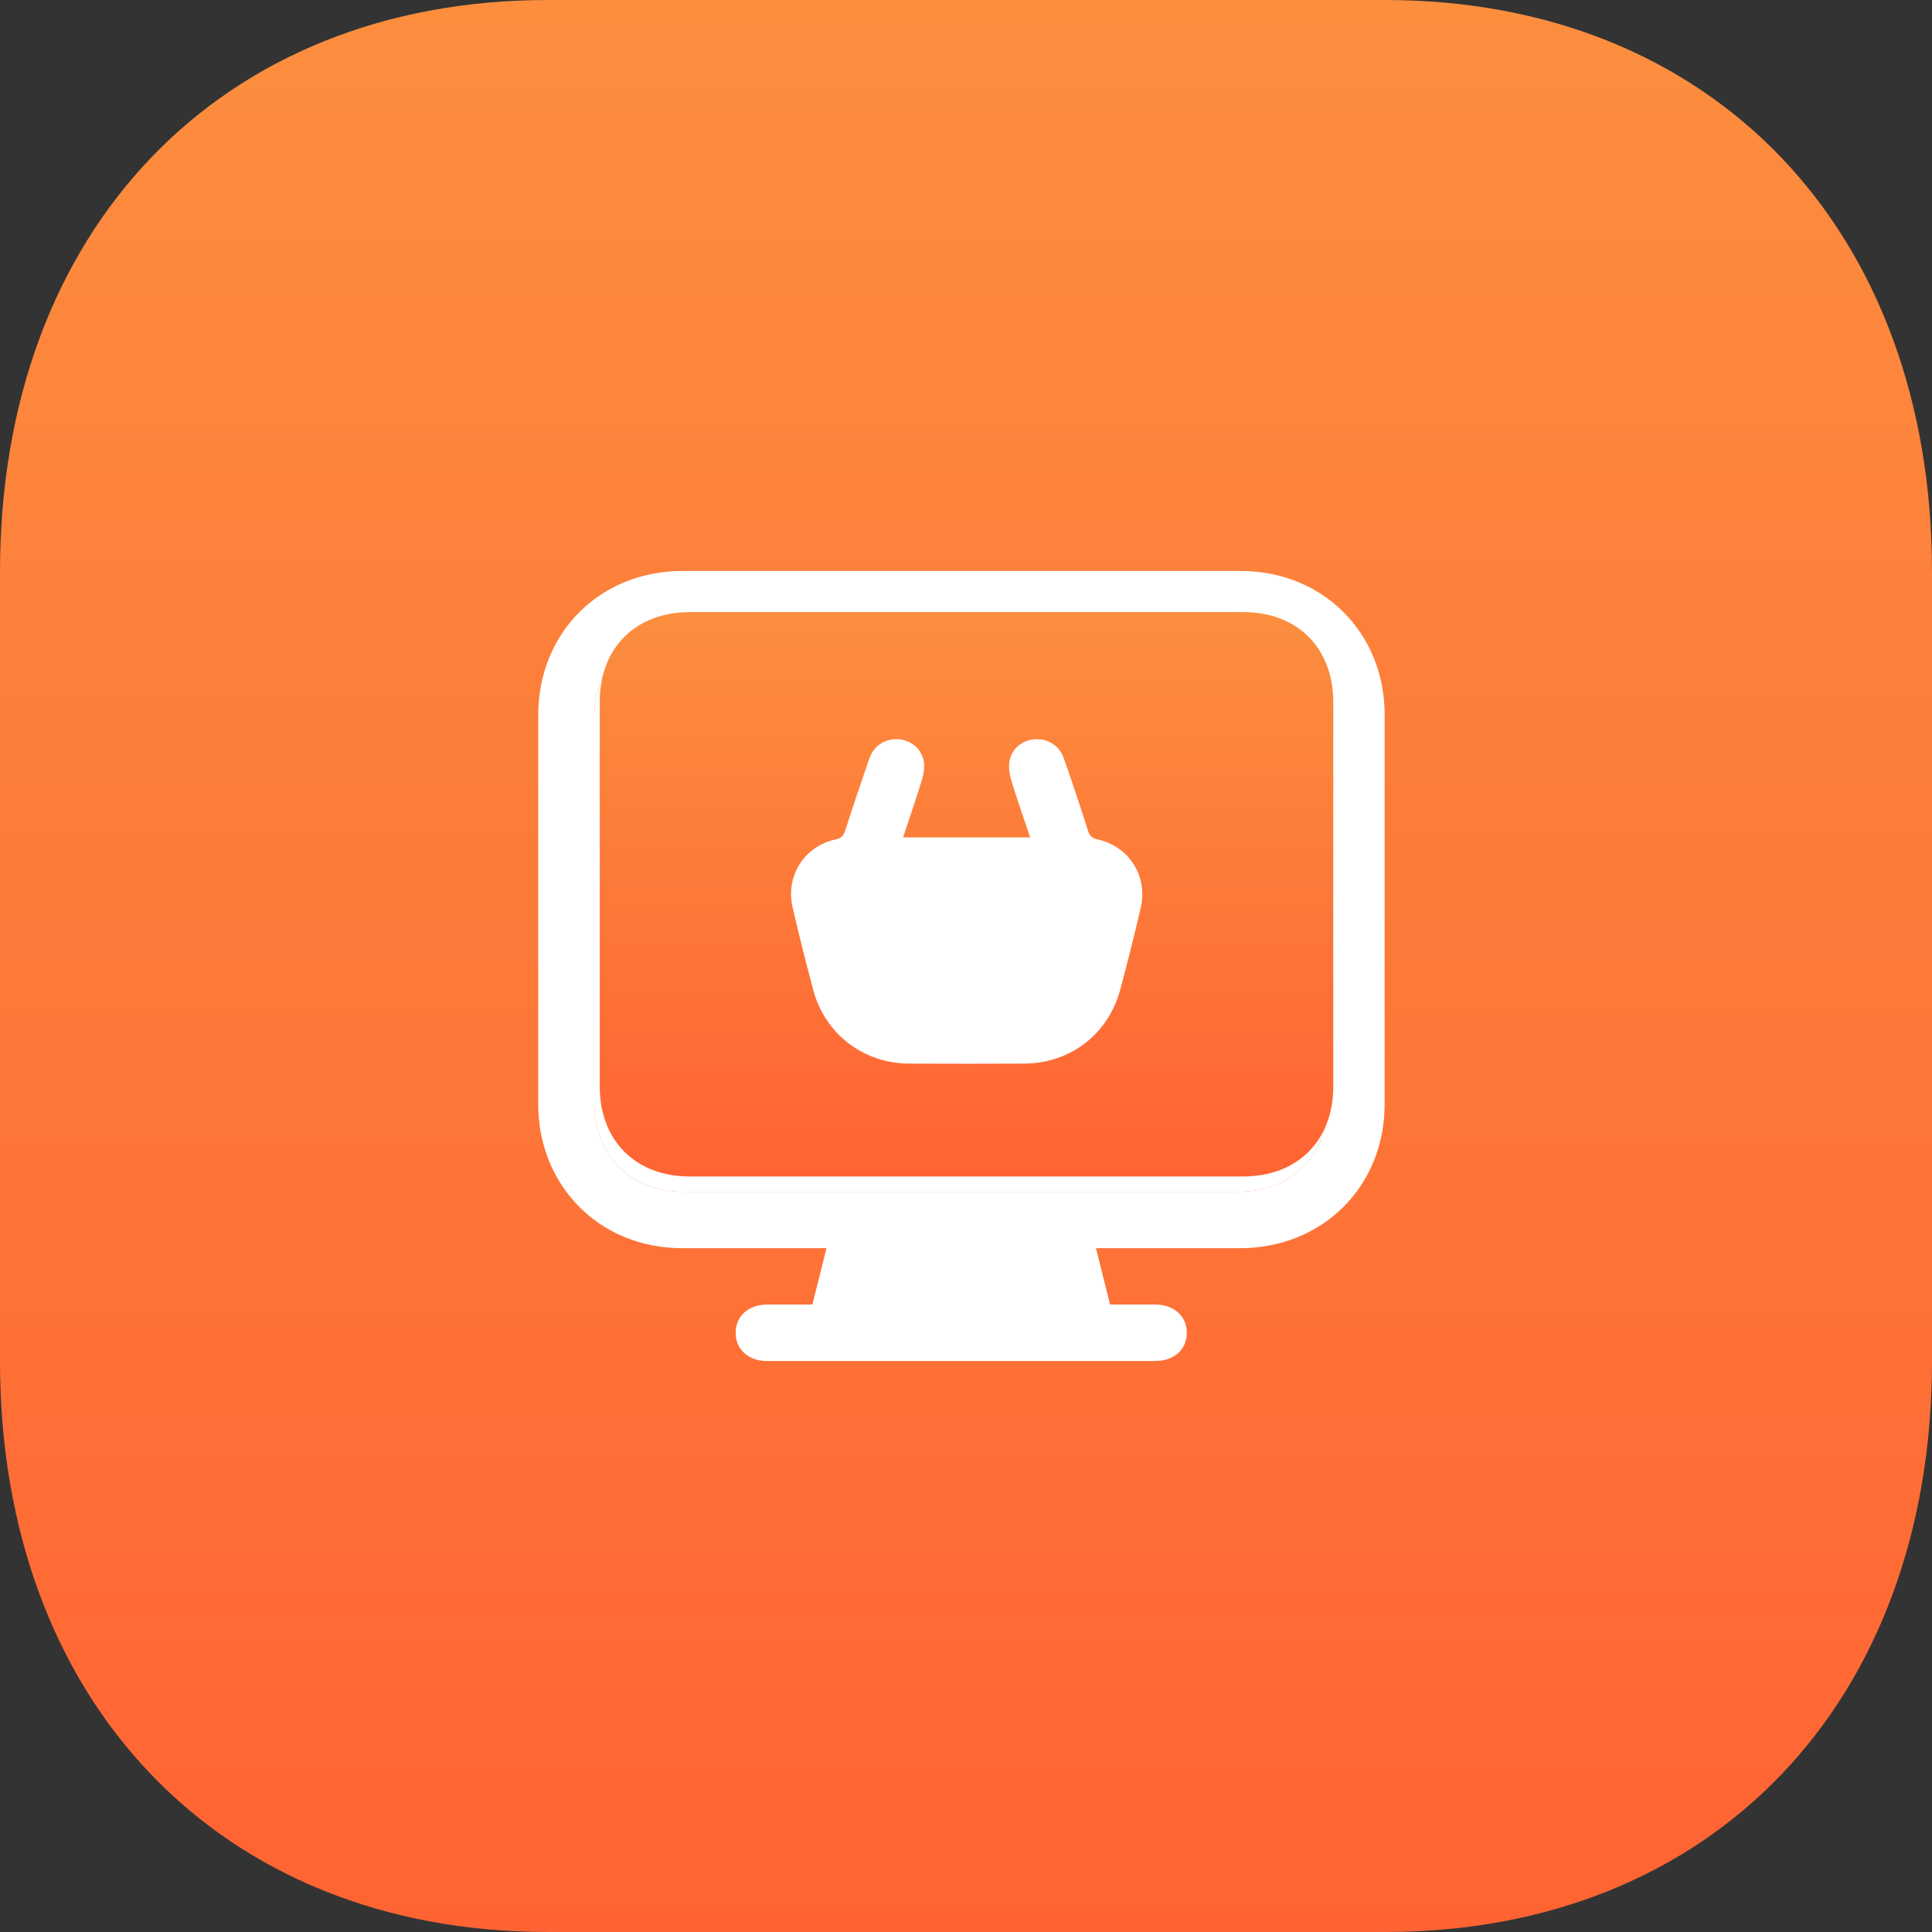
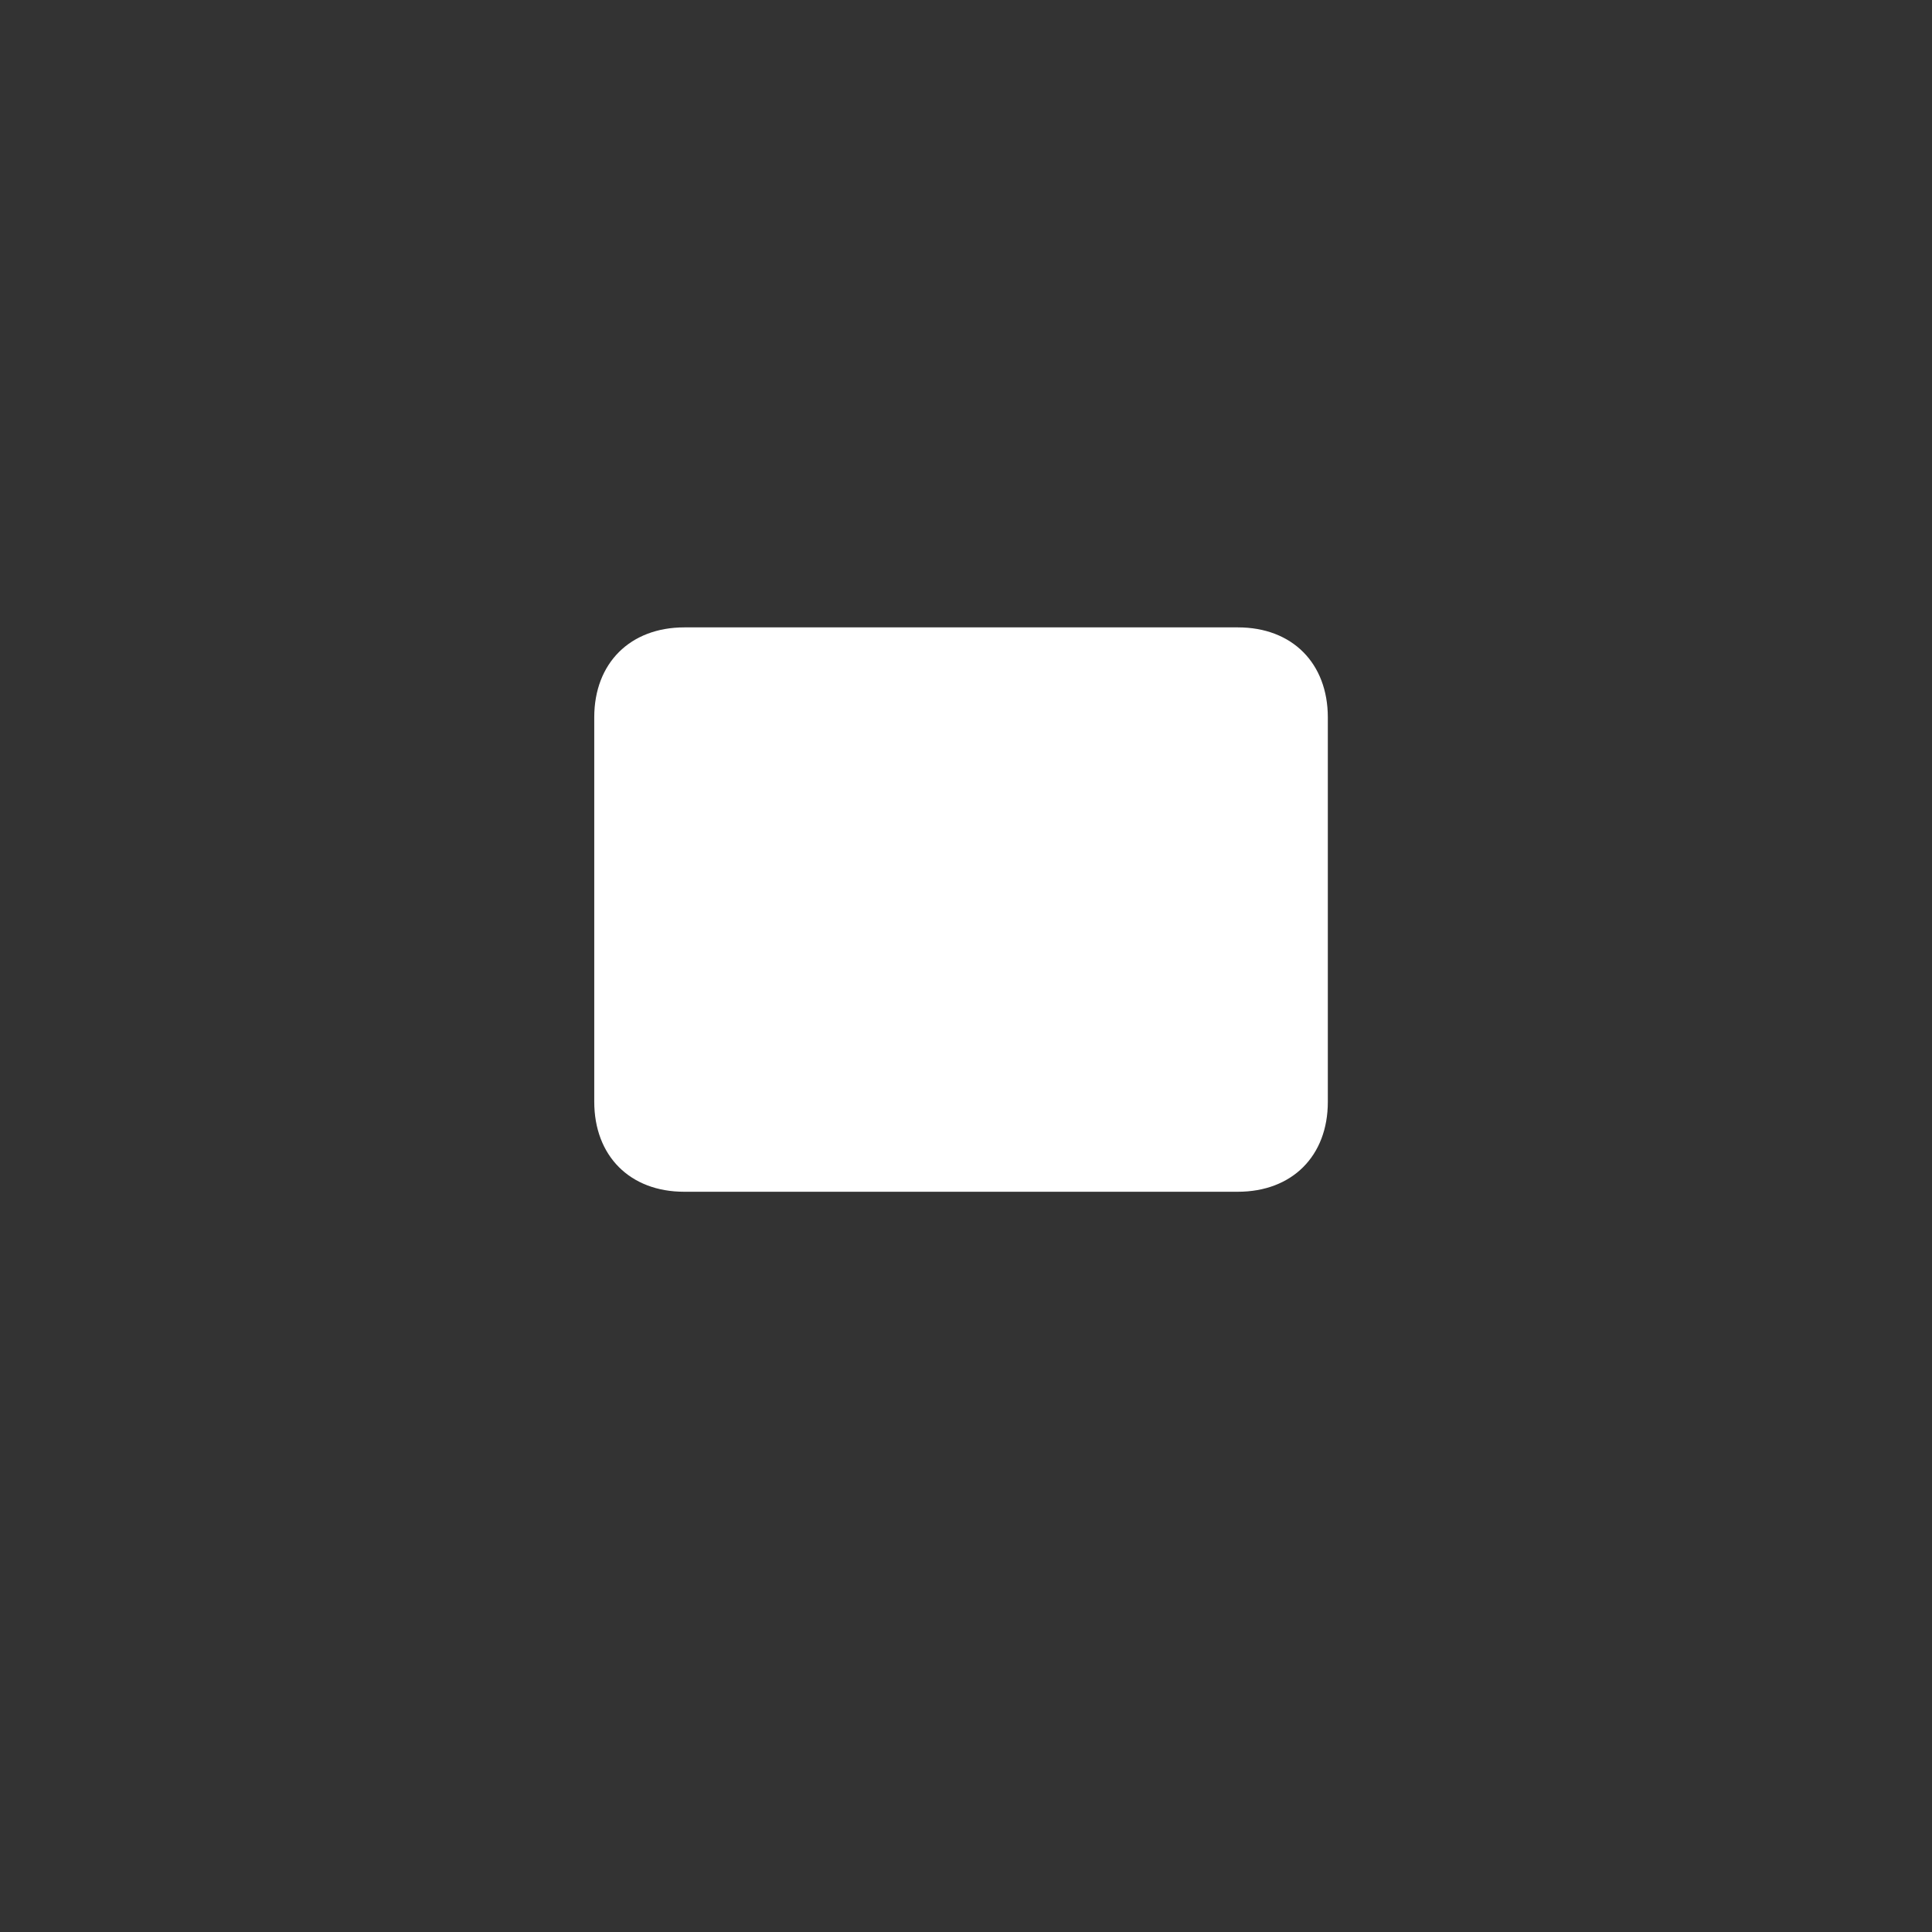
<svg xmlns="http://www.w3.org/2000/svg" width="60" height="60" viewBox="0 0 60 60" fill="none">
  <rect x="0" y="0" width="60" height="60" fill="#333333" stroke="none" />
-   <path d="M43.02 0H17.01C6.84 0 0 7.14 0 17.76V42.27C0 52.86 6.84 60 17.01 60H43.02C53.19 60 60 52.86 60 42.27V17.76C60 7.14 53.19 0 43.02 0Z" fill="url(#paint0_linear_6996_3216)" />
-   <path d="M34.036 38.763C34.188 39.364 34.328 39.931 34.474 40.514C34.947 40.514 35.415 40.514 35.876 40.514C36.454 40.514 36.857 40.871 36.857 41.391C36.857 41.91 36.46 42.267 35.882 42.267C31.858 42.267 27.834 42.267 23.811 42.267C23.238 42.267 22.835 41.893 22.847 41.379C22.853 40.871 23.244 40.52 23.811 40.514C24.278 40.514 24.739 40.514 25.23 40.514C25.376 39.936 25.516 39.364 25.668 38.763H25.341C23.951 38.763 22.567 38.763 21.177 38.763C18.63 38.763 16.715 36.835 16.715 34.289C16.715 30.265 16.715 26.241 16.715 22.212C16.715 19.648 18.63 17.732 21.2 17.732C26.976 17.732 32.752 17.732 38.528 17.732C41.08 17.732 43.001 19.648 43.001 22.194C43.001 26.23 43.001 30.265 43.001 34.295C43.001 36.841 41.08 38.757 38.528 38.763C37.149 38.763 35.771 38.763 34.393 38.763H34.048H34.036ZM29.843 37.011C32.711 37.011 35.572 37.011 38.44 37.011C40.128 37.011 41.237 35.901 41.237 34.219C41.237 30.242 41.237 26.259 41.237 22.282C41.237 20.594 40.128 19.484 38.446 19.484C32.717 19.484 26.982 19.484 21.253 19.484C19.571 19.484 18.455 20.594 18.455 22.276C18.455 26.253 18.455 30.236 18.455 34.213C18.455 35.901 19.565 37.011 21.247 37.011C24.114 37.011 26.976 37.011 29.843 37.011Z" fill="white" />
-   <path d="M29.843 37.011H38.44C40.128 37.011 41.237 35.901 41.237 34.219V22.282C41.237 20.594 40.128 19.484 38.446 19.484H21.253C19.571 19.484 18.455 20.594 18.455 22.276V34.213C18.455 35.901 19.565 37.011 21.247 37.011H29.843Z" fill="white" />
-   <path d="M38.615 19.01C40.297 19.01 41.406 20.126 41.406 21.808V33.744C41.406 35.426 40.291 36.536 38.609 36.536H21.416C19.734 36.536 18.625 35.42 18.625 33.738V21.802C18.625 20.12 19.74 19.01 21.422 19.01H38.615ZM32.17 22.958C32.167 22.958 32.165 22.958 32.162 22.958C31.777 22.97 31.437 23.226 31.355 23.617C31.32 23.804 31.344 24.02 31.396 24.201C31.578 24.803 31.788 25.393 31.992 26.006H28.046C28.244 25.399 28.449 24.814 28.63 24.225C28.688 24.038 28.718 23.827 28.689 23.641C28.618 23.249 28.279 22.98 27.899 22.957C27.845 22.953 27.791 22.954 27.738 22.96C27.405 22.993 27.117 23.211 26.999 23.554C26.742 24.295 26.491 25.037 26.252 25.784C26.199 25.948 26.129 26.035 25.948 26.07C24.973 26.281 24.388 27.209 24.616 28.185C24.815 29.043 25.031 29.901 25.259 30.754C25.627 32.115 26.812 33.02 28.22 33.031C28.821 33.034 29.421 33.035 30.021 33.035C30.622 33.035 31.222 33.034 31.824 33.031C33.237 33.02 34.411 32.12 34.785 30.754C35.013 29.901 35.229 29.043 35.428 28.185C35.65 27.209 35.065 26.286 34.09 26.07C33.932 26.035 33.844 25.971 33.792 25.808C33.553 25.054 33.302 24.3 33.039 23.553C32.92 23.212 32.641 22.999 32.31 22.963C32.291 22.96 32.272 22.961 32.252 22.96C32.228 22.959 32.205 22.956 32.181 22.957C32.177 22.957 32.173 22.958 32.17 22.958Z" fill="url(#paint1_linear_6996_3216)" />
+   <path d="M29.843 37.011H38.44C40.128 37.011 41.237 35.901 41.237 34.219V22.282C41.237 20.594 40.128 19.484 38.446 19.484H21.253C19.571 19.484 18.455 20.594 18.455 22.276V34.213C18.455 35.901 19.565 37.011 21.247 37.011H29.843" fill="white" />
  <defs>
    <linearGradient id="paint0_linear_6996_3216" x1="30" y1="0" x2="30" y2="60" gradientUnits="userSpaceOnUse">
      <stop stop-color="#FC8E3E" />
      <stop offset="1" stop-color="#FF6333" />
    </linearGradient>
    <linearGradient id="paint1_linear_6996_3216" x1="30.016" y1="19.01" x2="30.016" y2="36.536" gradientUnits="userSpaceOnUse">
      <stop stop-color="#FC8E3E" />
      <stop offset="1" stop-color="#FF6333" />
    </linearGradient>
  </defs>
</svg>